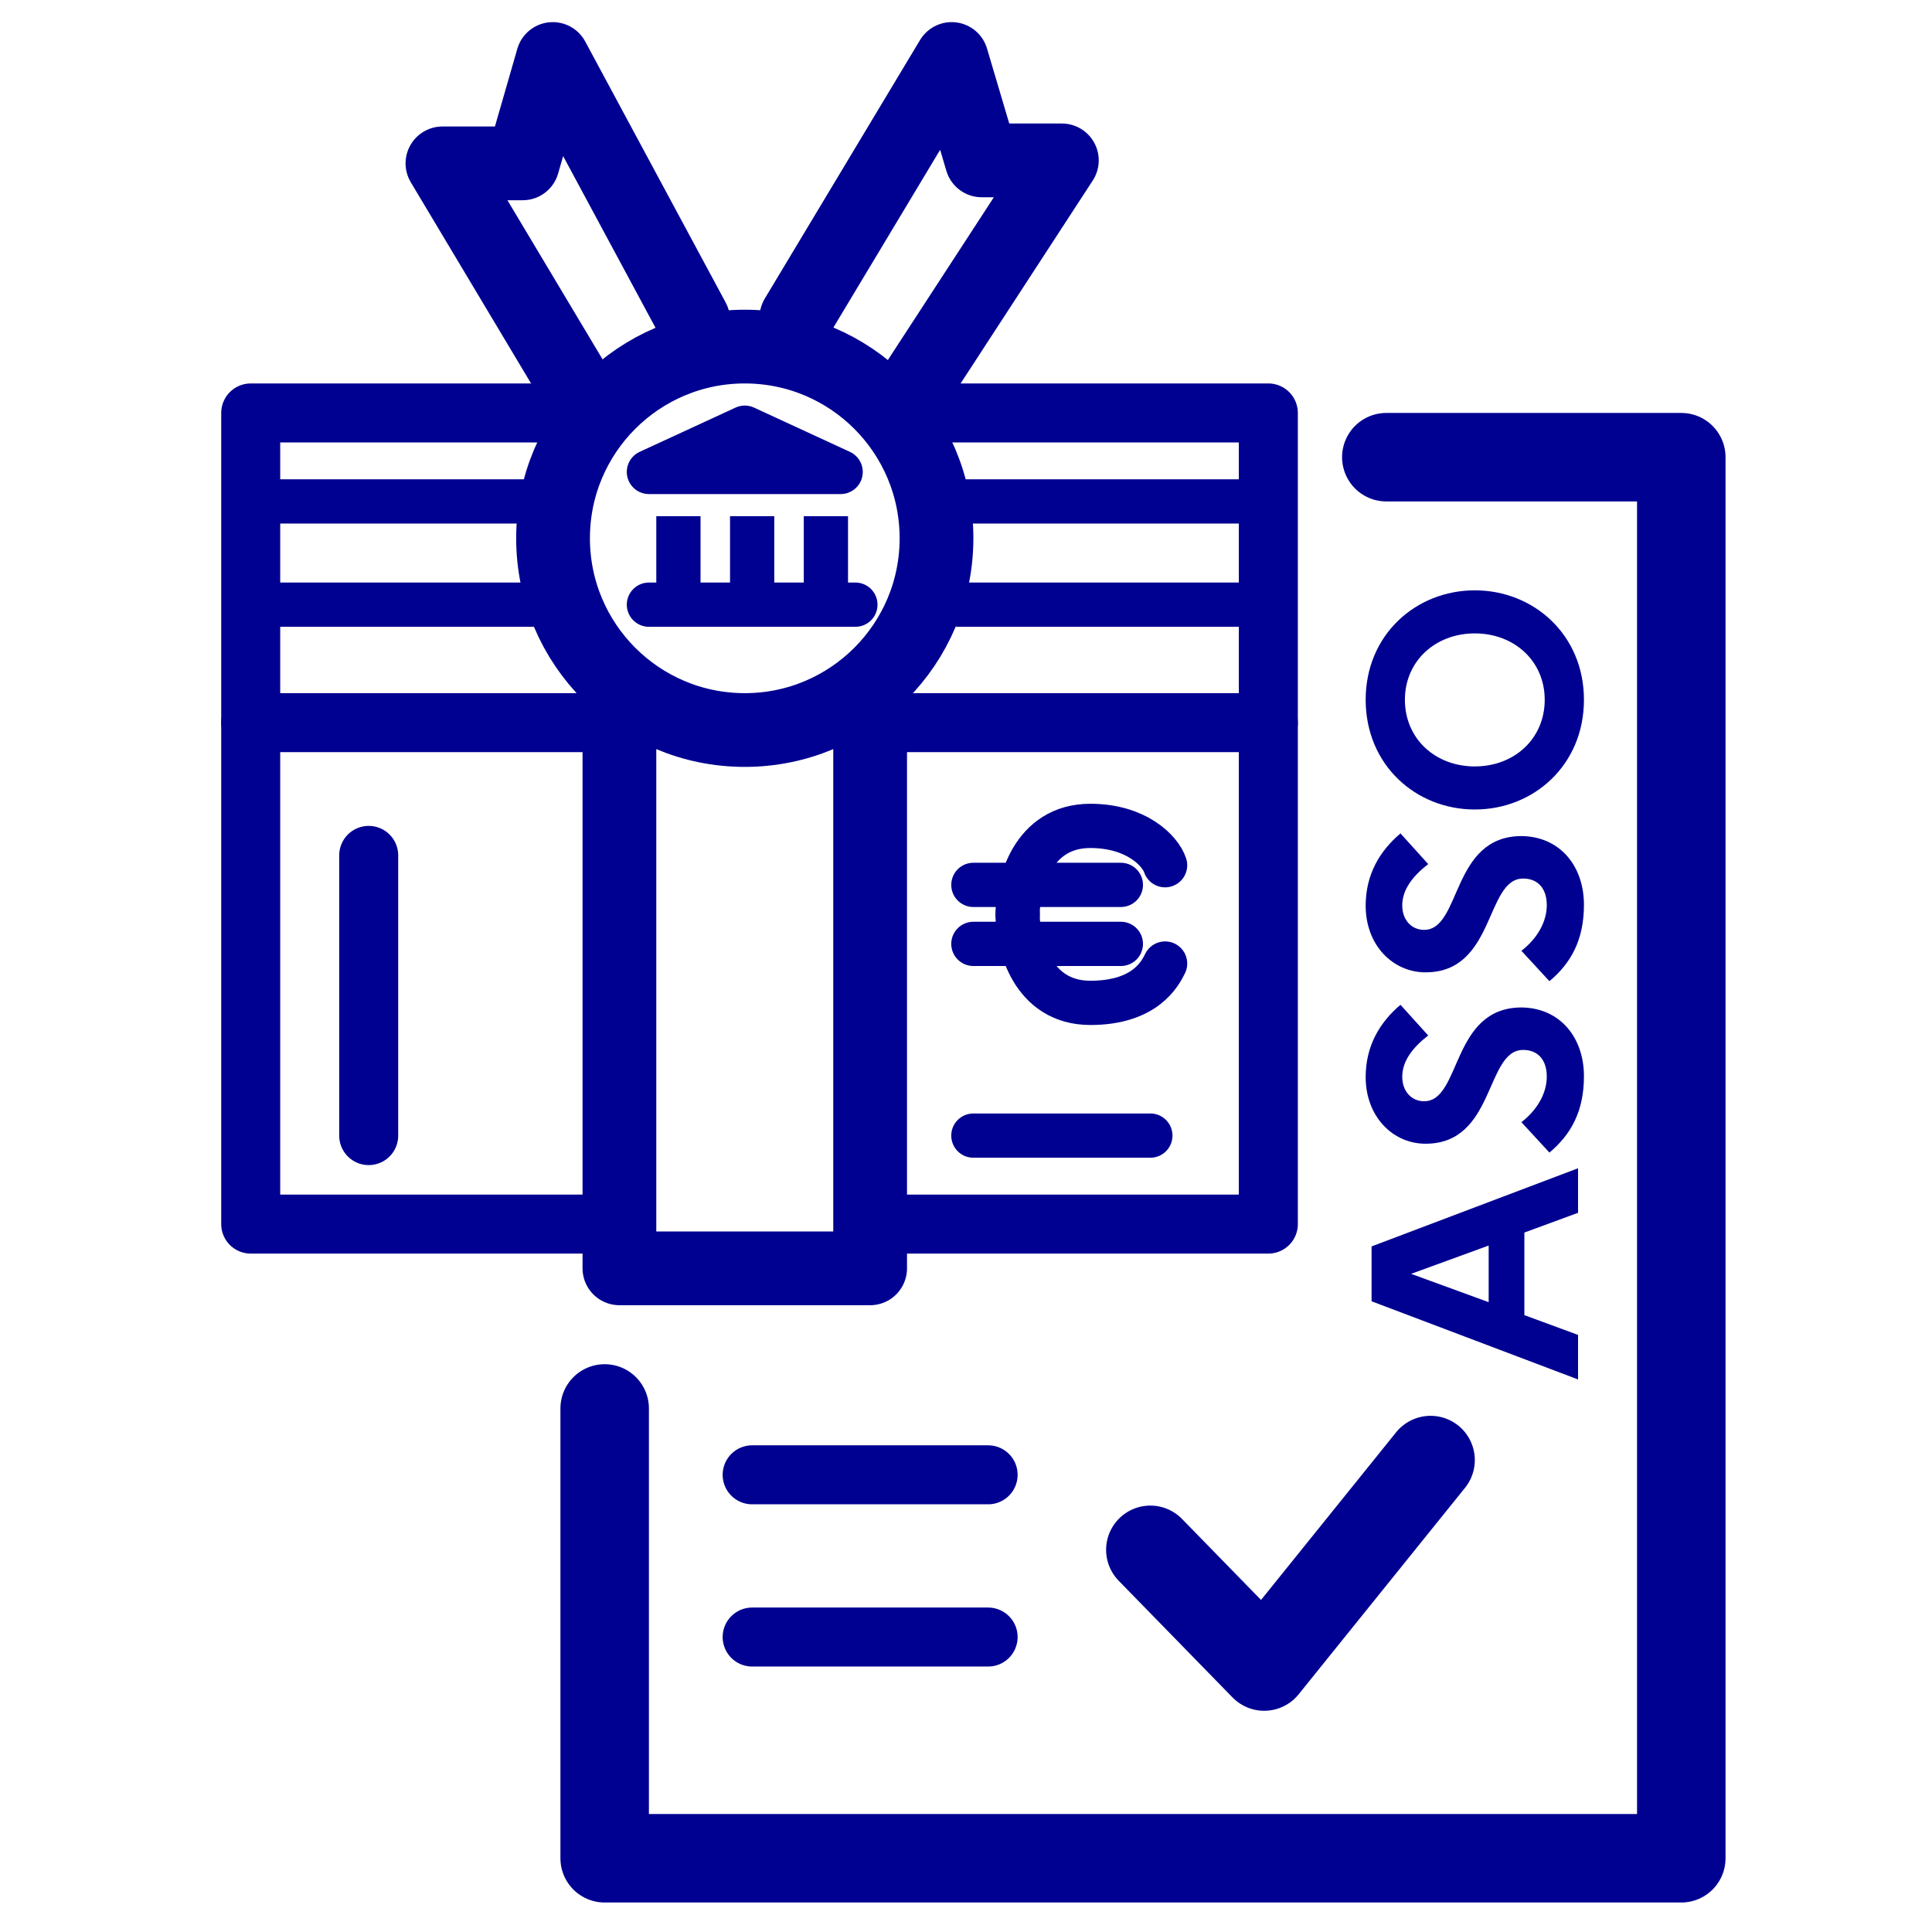
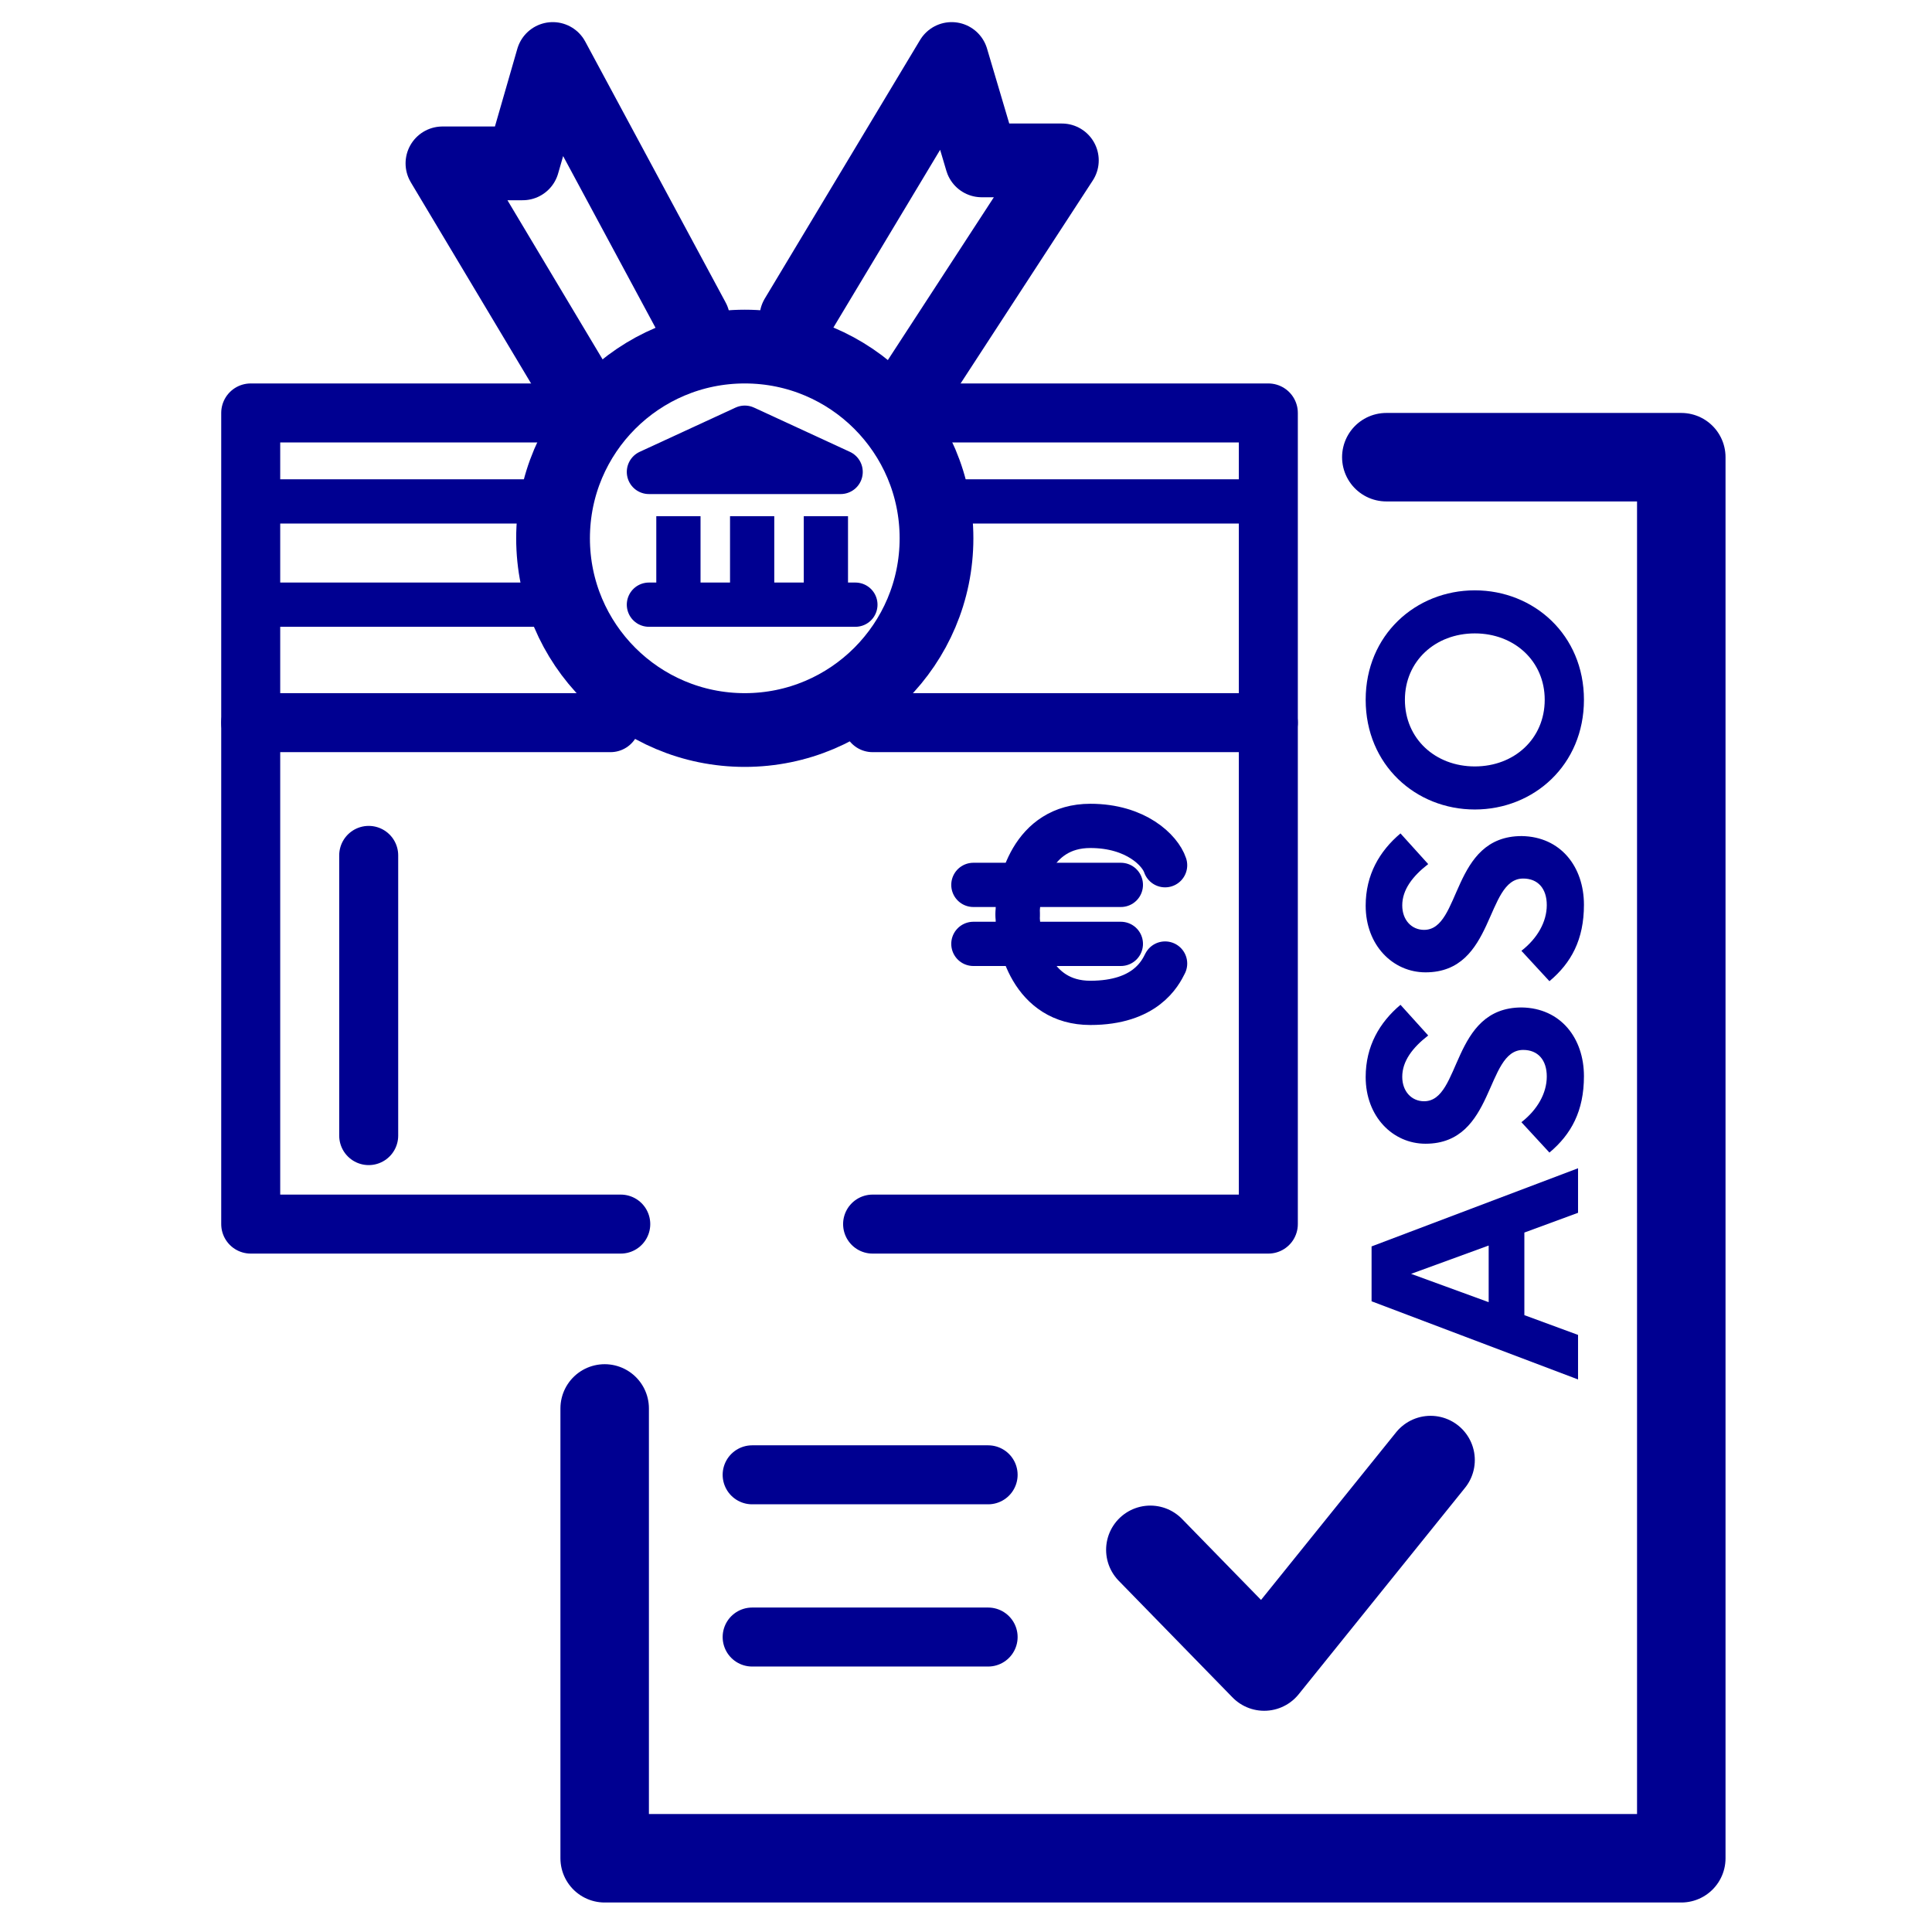
<svg xmlns="http://www.w3.org/2000/svg" width="131" height="131" viewBox="0 0 131 131" fill="none">
  <path d="M94 31C111.137 31 83.5 31 114 31V126H41C41 100.905 41 115.768 41 95.5" stroke="#000091" stroke-width="6" stroke-linecap="round" stroke-linejoin="round" />
  <line x1="51" y1="111" x2="67" y2="111" stroke="#000091" stroke-width="4" stroke-linecap="round" stroke-linejoin="round" />
  <line x1="51" y1="100" x2="67" y2="100" stroke="#000091" stroke-width="4" stroke-linecap="round" stroke-linejoin="round" />
  <path d="M78 105.087L85.719 113L97 99" stroke="#000091" stroke-width="6" stroke-linecap="round" stroke-linejoin="round" />
  <path d="M59.167 49H86V83H59.167M41.394 49H17V83H42.091" stroke="#000091" stroke-width="4" stroke-linecap="round" stroke-linejoin="round" />
-   <path d="M65 41L86 41" stroke="#000091" stroke-width="3" stroke-linecap="round" stroke-linejoin="round" />
  <path d="M65 34L84 34" stroke="#000091" stroke-width="3" stroke-linecap="round" stroke-linejoin="round" />
  <path d="M37 41L17 41" stroke="#000091" stroke-width="3" stroke-linecap="round" stroke-linejoin="round" />
  <path d="M37 34L18 34" stroke="#000091" stroke-width="3" stroke-linecap="round" stroke-linejoin="round" />
  <path d="M86 49L86 28L64.394 28M17 49L17 28L36.864 28" stroke="#000091" stroke-width="4" stroke-linecap="round" stroke-linejoin="round" />
-   <path d="M42 49V86H59V49" stroke="#000091" stroke-width="5" stroke-linecap="round" stroke-linejoin="round" />
  <circle cx="50.5" cy="36.5" r="13" stroke="#000091" stroke-width="5" />
  <path d="M25 58L25 77" stroke="#000091" stroke-width="4" stroke-linecap="round" stroke-linejoin="round" />
-   <path d="M78 77H66" stroke="#000091" stroke-width="3" stroke-linecap="round" stroke-linejoin="round" />
  <path d="M56 35L56 40.974" stroke="#000091" stroke-width="3" stroke-linejoin="round" />
  <path d="M46 35L46 40.974" stroke="#000091" stroke-width="3" stroke-linejoin="round" />
  <path d="M51 35L51 40.974" stroke="#000091" stroke-width="3" stroke-linejoin="round" />
  <path d="M50.5 29L57 32H44L50.5 29Z" stroke="#000091" stroke-width="3" stroke-linecap="round" stroke-linejoin="round" />
  <path d="M58 41H44" stroke="#000091" stroke-width="3" stroke-linecap="round" stroke-linejoin="round" />
  <path d="M39.52 27L30 11.077H35.44L37.48 4L47 21.692" stroke="#000091" stroke-width="5" stroke-linecap="round" stroke-linejoin="round" />
  <path d="M62.151 26L72 10.875H66.566L64.528 4L54 21.531" stroke="#000091" stroke-width="5" stroke-linecap="round" stroke-linejoin="round" />
  <path d="M76 60H66" stroke="#000091" stroke-width="3" stroke-linecap="round" stroke-linejoin="round" />
  <path d="M76 64H66" stroke="#000091" stroke-width="3" stroke-linecap="round" stroke-linejoin="round" />
  <path d="M69 62C69 60 69.986 55.999 73.93 56C77.028 56.001 78.667 57.667 79 58.667" stroke="#000091" stroke-width="3" stroke-linecap="round" stroke-linejoin="round" />
  <path d="M69 62C69 64 69.986 68.001 73.93 68C77.667 67.999 78.667 66 79 65.333" stroke="#000091" stroke-width="3" stroke-linecap="round" stroke-linejoin="round" />
  <path d="M107 93.534L107 90.514L103.36 89.174L103.36 83.574L107 82.234L107 79.214L93 84.514L93 88.234L107 93.534ZM100.94 88.294L95.68 86.374L100.94 84.454L100.94 88.294ZM105.06 78.151C106.54 76.911 107.4 75.331 107.4 72.971C107.4 70.391 105.82 68.351 103.18 68.311C98.38 68.311 99.1 74.671 96.56 74.671C95.72 74.671 95.08 74.011 95.08 73.011C95.08 71.951 95.78 71.031 96.84 70.211L94.96 68.131C93.54 69.331 92.6 70.931 92.6 73.031C92.6 75.711 94.44 77.551 96.66 77.551C101.4 77.551 100.7 71.191 103.28 71.191C104.28 71.191 104.88 71.871 104.88 72.991C104.88 74.131 104.24 75.251 103.16 76.091L105.06 78.151ZM105.06 66.53C106.54 65.29 107.4 63.71 107.4 61.35C107.4 58.77 105.82 56.73 103.18 56.69C98.38 56.69 99.1 63.05 96.56 63.05C95.72 63.05 95.08 62.39 95.08 61.39C95.08 60.33 95.78 59.41 96.84 58.59L94.96 56.51C93.54 57.71 92.6 59.31 92.6 61.41C92.6 64.09 94.44 65.93 96.66 65.93C101.4 65.93 100.7 59.57 103.28 59.57C104.28 59.57 104.88 60.25 104.88 61.37C104.88 62.51 104.24 63.63 103.16 64.47L105.06 66.53ZM92.6 47.448C92.6 51.868 96 54.888 100 54.888C104 54.888 107.4 51.868 107.4 47.448C107.4 43.048 104 40.028 100 40.028C96 40.028 92.6 43.048 92.6 47.448ZM104.74 47.448C104.74 50.088 102.68 51.968 100 51.968C97.32 51.968 95.26 50.088 95.26 47.448C95.26 44.828 97.32 42.948 100 42.948C102.68 42.948 104.74 44.828 104.74 47.448Z" fill="#000091" />
</svg>